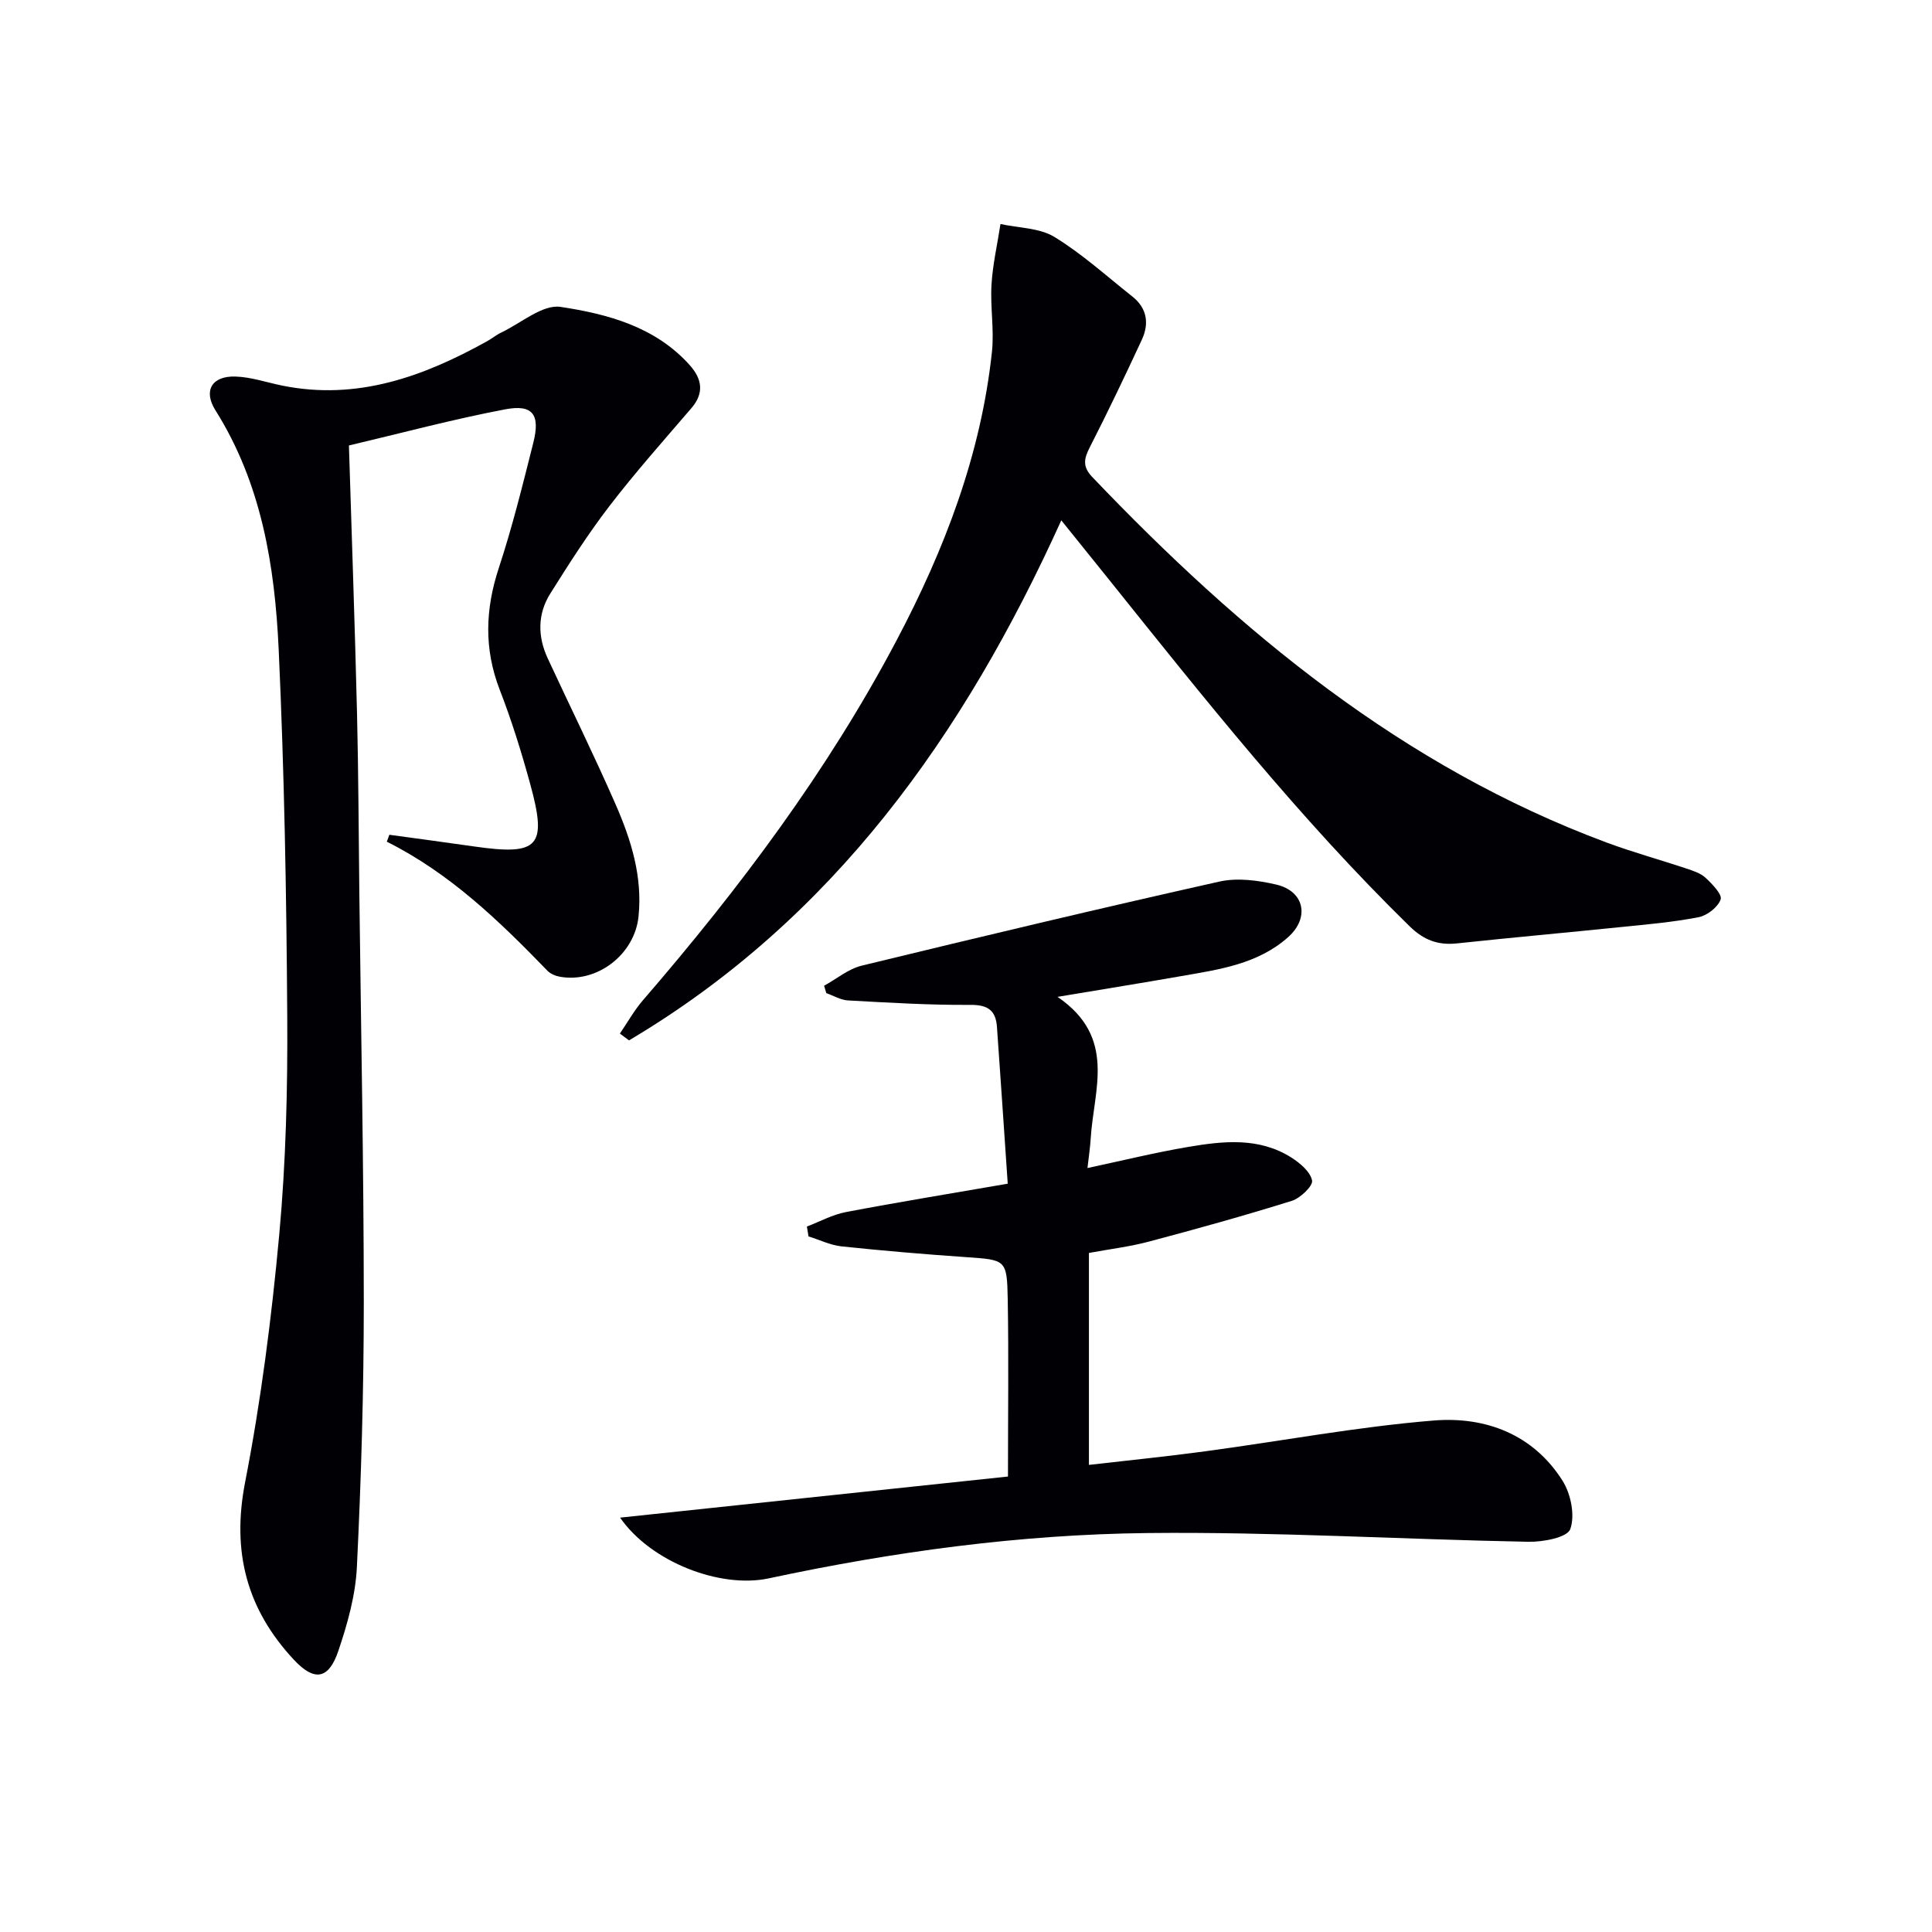
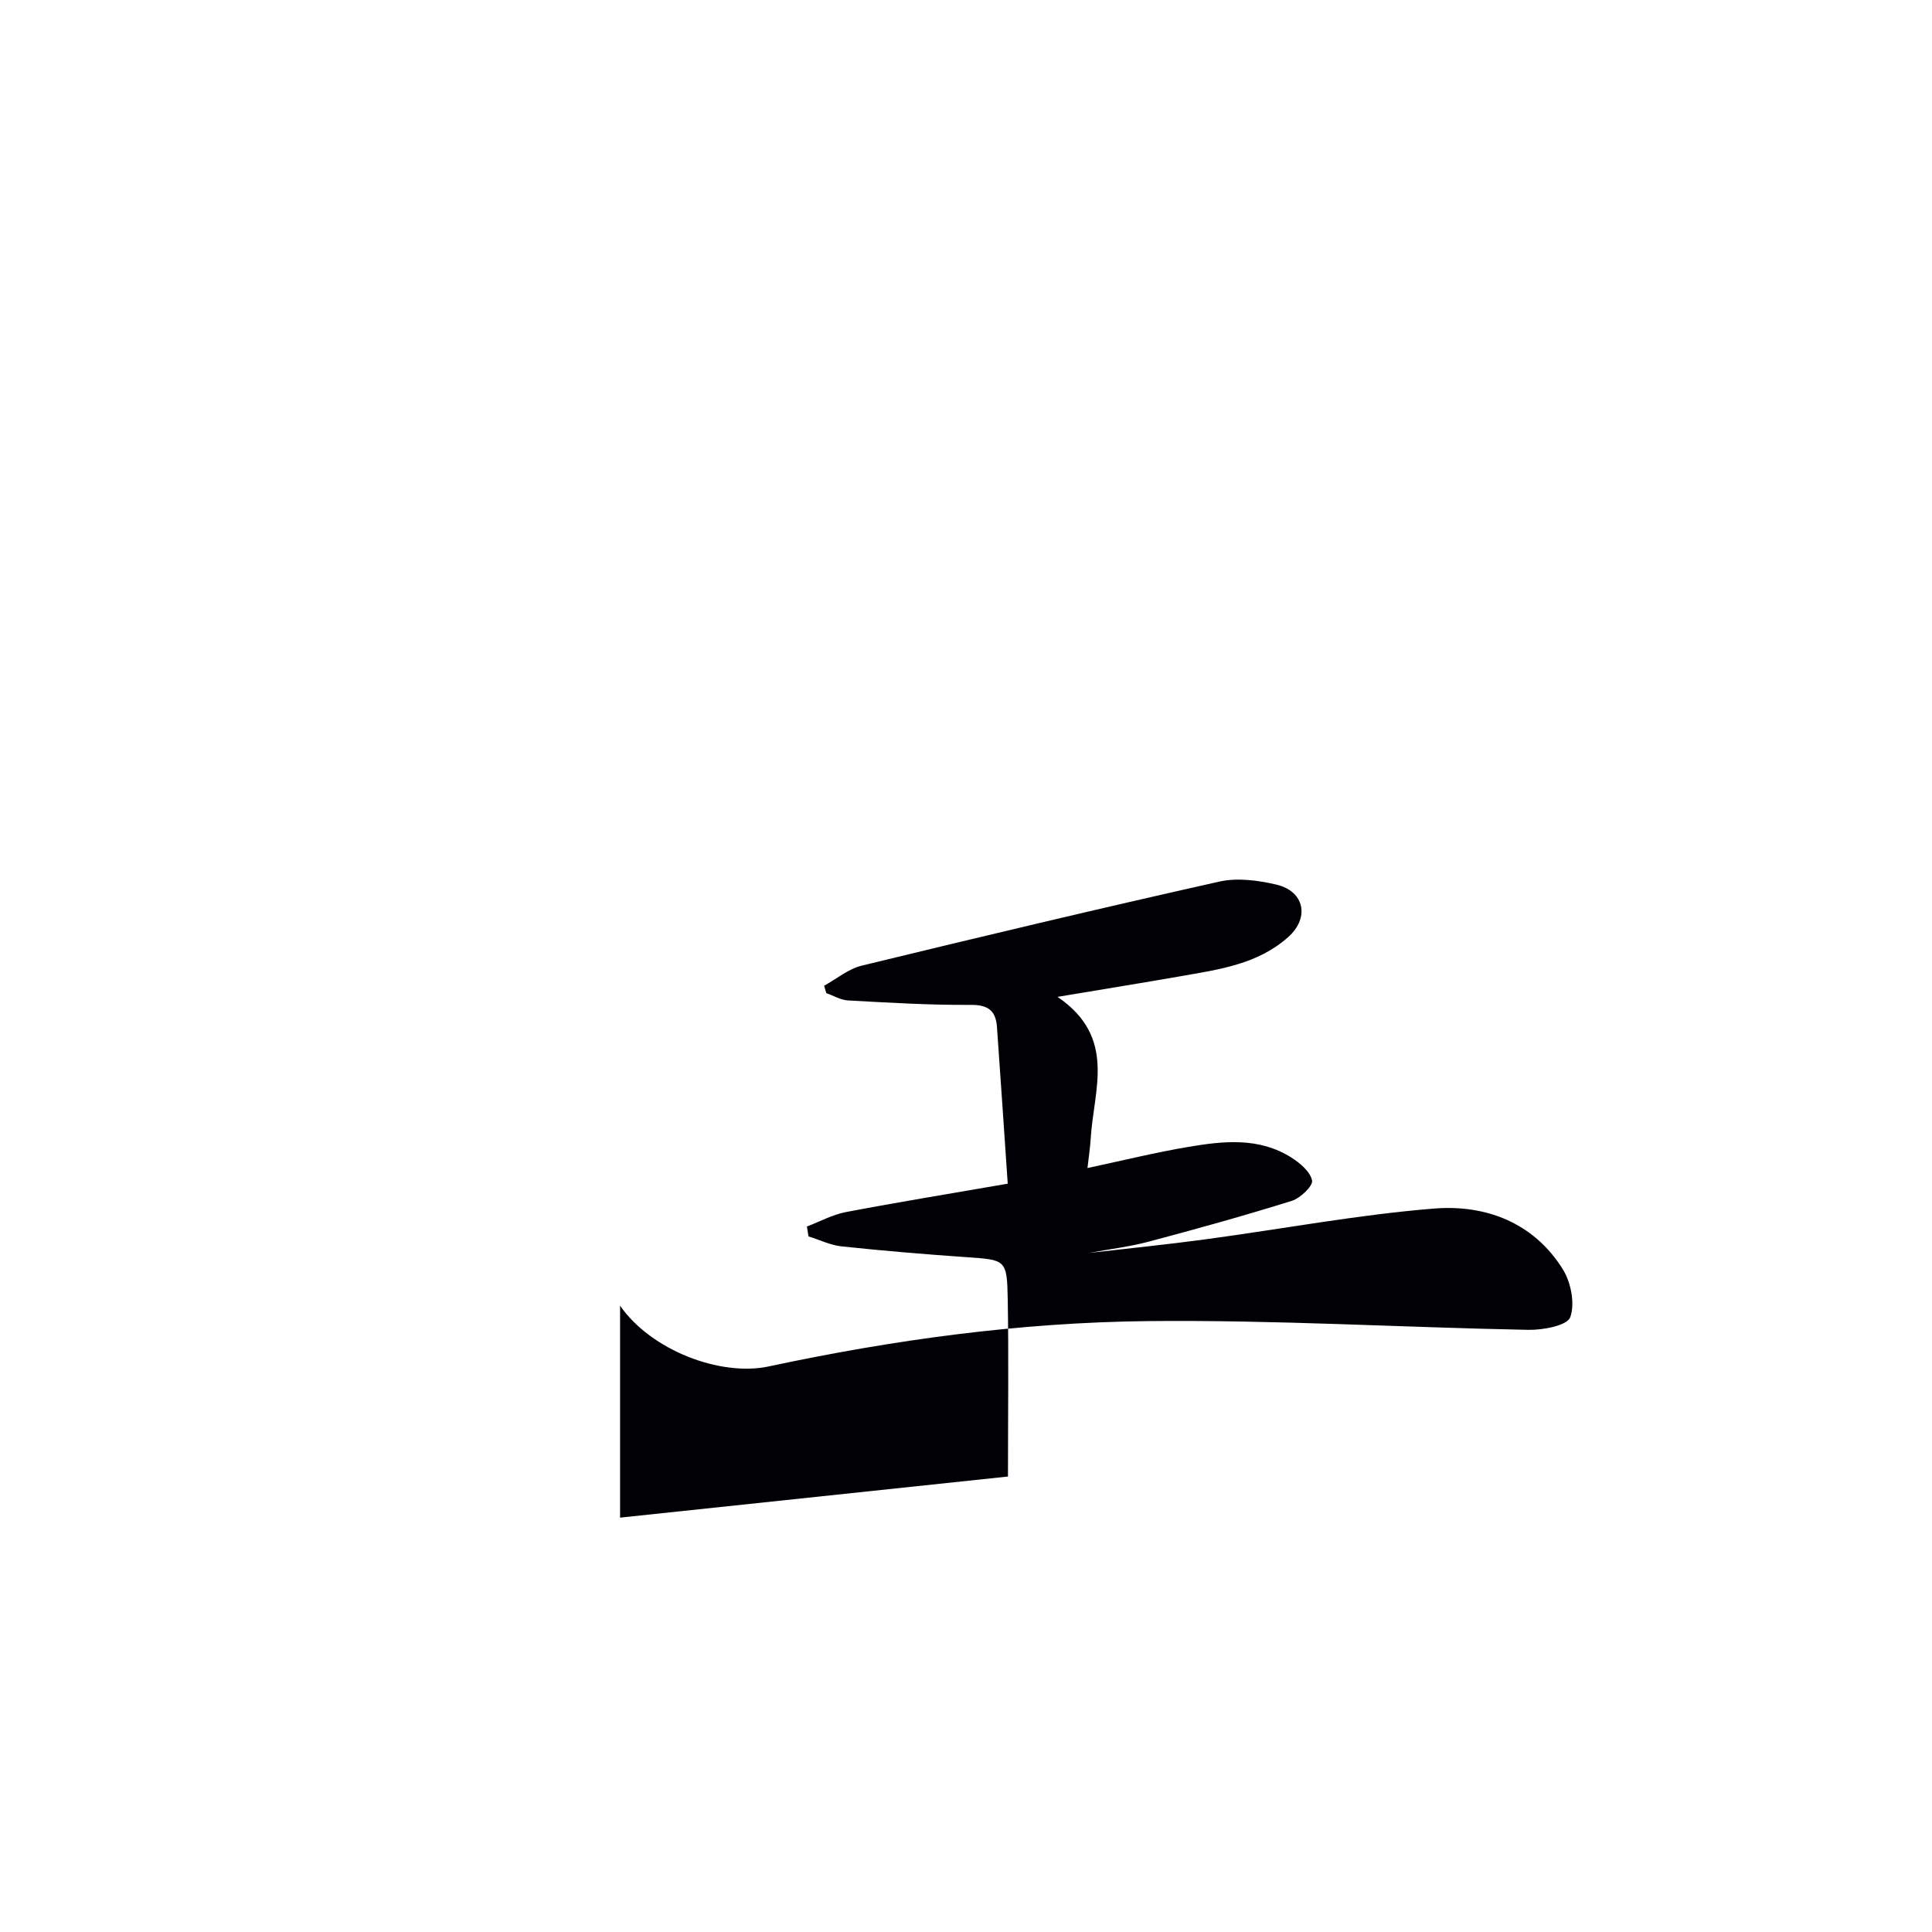
<svg xmlns="http://www.w3.org/2000/svg" enable-background="new 0 0 400 400" viewBox="0 0 400 400">
  <g fill="#010105">
-     <path d="m80.61 172.83c5.85.8 11.71 1.58 17.55 2.42 13.41 1.93 15.19.06 11.6-12.98-1.8-6.56-3.83-13.1-6.29-19.44-3.29-8.49-3.01-16.7-.19-25.26 2.8-8.5 4.95-17.23 7.14-25.92 1.46-5.82-.1-7.99-5.83-6.9-10.86 2.06-21.56 4.94-32.35 7.48.6 19.34 1.24 37.44 1.68 55.55.3 12.49.33 24.98.48 37.47.34 28.13.91 56.27.92 84.4 0 18.26-.54 36.53-1.43 54.77-.28 5.87-1.95 11.8-3.85 17.41-2.02 5.95-5 6.3-9.19 1.81-9.77-10.47-12.9-22.35-10.11-36.72 3.29-16.91 5.49-34.09 7.07-51.26 1.38-15.03 1.76-30.21 1.66-45.32-.16-25.28-.61-50.59-1.77-75.84-.8-17.3-3.54-34.37-13.09-49.54-2.57-4.08-.75-7.16 4.15-7 3.25.1 6.47 1.23 9.7 1.88 15.46 3.12 29.18-1.85 42.38-9.19 1.02-.56 1.93-1.33 2.97-1.82 4.09-1.94 8.53-5.86 12.27-5.29 9.77 1.48 19.63 4.12 26.73 12.07 2.52 2.83 3.05 5.73.34 8.89-5.74 6.69-11.61 13.29-16.97 20.27-4.44 5.78-8.38 11.96-12.26 18.14-2.65 4.23-2.62 8.88-.52 13.4 4.68 10.09 9.61 20.06 14.06 30.24 3.21 7.33 5.59 14.96 4.74 23.2-.8 7.83-8.53 13.83-16.24 12.48-.93-.16-1.98-.59-2.62-1.25-9.95-10.28-20.2-20.19-33.26-26.72.19-.46.36-.95.53-1.43z" />
-     <path d="m128.38 314.21c27.57-2.92 54.35-5.76 80.31-8.51 0-13.14.16-24.91-.05-36.68-.15-8.28-.39-8.17-8.59-8.74-8.61-.6-17.22-1.32-25.81-2.23-2.33-.25-4.57-1.36-6.85-2.07-.11-.68-.22-1.36-.33-2.04 2.68-1.02 5.28-2.46 8.06-2.99 10.87-2.07 21.79-3.85 33.52-5.88-.77-11.28-1.48-21.86-2.23-32.44-.24-3.36-1.8-4.61-5.46-4.58-8.46.06-16.92-.46-25.37-.92-1.52-.08-3-.99-4.5-1.51-.15-.51-.3-1.02-.46-1.53 2.58-1.42 5.01-3.48 7.78-4.16 24.65-5.99 49.32-11.87 74.07-17.41 3.71-.83 7.97-.26 11.76.62 5.87 1.37 6.97 6.89 2.45 10.9-6.28 5.58-14.26 6.68-22.1 8.05-7.98 1.4-15.98 2.68-25.63 4.3 12.33 8.4 7.47 19.24 6.87 29.32-.12 1.93-.42 3.86-.67 6.12 7.31-1.56 14.04-3.22 20.84-4.37 7.25-1.23 14.63-2.04 21.31 2.16 1.82 1.15 3.98 2.95 4.35 4.79.22 1.12-2.42 3.65-4.19 4.21-9.79 3.06-19.68 5.81-29.59 8.44-3.98 1.06-8.11 1.55-12.42 2.35v43.88c8.15-.94 16.15-1.74 24.12-2.82 15.77-2.12 31.46-5.08 47.29-6.37 10.64-.86 20.58 2.83 26.66 12.49 1.72 2.73 2.61 7.19 1.58 10.01-.63 1.73-5.65 2.67-8.67 2.61-26.27-.5-52.55-2.09-78.81-1.81-26.43.28-52.65 3.86-78.54 9.4-9.97 2.1-24.29-3.36-30.7-12.59z" />
-     <path d="m219.73 107.73c-20.19 44.58-47.25 82.61-89.5 107.67-.63-.47-1.26-.94-1.89-1.41 1.59-2.32 2.97-4.82 4.8-6.93 19.96-23.11 38.21-47.43 52.51-74.52 9.91-18.78 17.45-38.4 19.72-59.69.49-4.59-.37-9.31-.09-13.93.25-4.2 1.22-8.36 1.86-12.54 3.76.83 8.06.78 11.17 2.68 5.75 3.51 10.82 8.13 16.13 12.33 3.06 2.42 3.52 5.61 1.96 8.96-3.49 7.51-7.05 14.98-10.82 22.35-1.21 2.37-1.43 3.98.57 6.07 30.61 32.08 64.21 59.93 106.43 75.65 5.43 2.02 11.03 3.55 16.53 5.39 1.41.47 2.97.96 4.01 1.93 1.37 1.27 3.48 3.45 3.12 4.48-.57 1.61-2.8 3.34-4.58 3.68-5.36 1.04-10.84 1.51-16.28 2.06-11.24 1.15-22.49 2.16-33.73 3.36-3.93.42-6.88-.69-9.78-3.52-22.8-22.29-42.56-47.21-62.44-72.02-3.1-3.86-6.21-7.71-9.7-12.05z" />
+     <path d="m128.38 314.21c27.57-2.92 54.35-5.76 80.31-8.51 0-13.14.16-24.91-.05-36.68-.15-8.28-.39-8.17-8.59-8.74-8.61-.6-17.22-1.32-25.81-2.23-2.33-.25-4.57-1.36-6.85-2.07-.11-.68-.22-1.36-.33-2.04 2.68-1.02 5.28-2.46 8.06-2.99 10.87-2.07 21.79-3.85 33.52-5.88-.77-11.28-1.48-21.86-2.23-32.44-.24-3.36-1.8-4.61-5.46-4.58-8.46.06-16.92-.46-25.37-.92-1.52-.08-3-.99-4.5-1.51-.15-.51-.3-1.02-.46-1.53 2.58-1.42 5.01-3.48 7.78-4.16 24.65-5.99 49.32-11.87 74.07-17.41 3.71-.83 7.97-.26 11.76.62 5.87 1.37 6.97 6.89 2.45 10.9-6.28 5.58-14.26 6.68-22.1 8.05-7.98 1.4-15.98 2.68-25.63 4.3 12.33 8.4 7.47 19.24 6.87 29.32-.12 1.93-.42 3.86-.67 6.12 7.31-1.56 14.04-3.22 20.84-4.37 7.25-1.23 14.63-2.04 21.31 2.16 1.82 1.15 3.98 2.95 4.35 4.79.22 1.12-2.42 3.65-4.19 4.21-9.79 3.06-19.68 5.81-29.59 8.44-3.98 1.06-8.11 1.55-12.42 2.35c8.15-.94 16.15-1.74 24.12-2.82 15.77-2.12 31.46-5.08 47.29-6.37 10.64-.86 20.58 2.83 26.66 12.49 1.72 2.73 2.61 7.19 1.58 10.01-.63 1.73-5.65 2.67-8.67 2.61-26.27-.5-52.55-2.09-78.81-1.81-26.43.28-52.65 3.86-78.54 9.4-9.97 2.1-24.29-3.36-30.7-12.59z" />
  </g>
</svg>